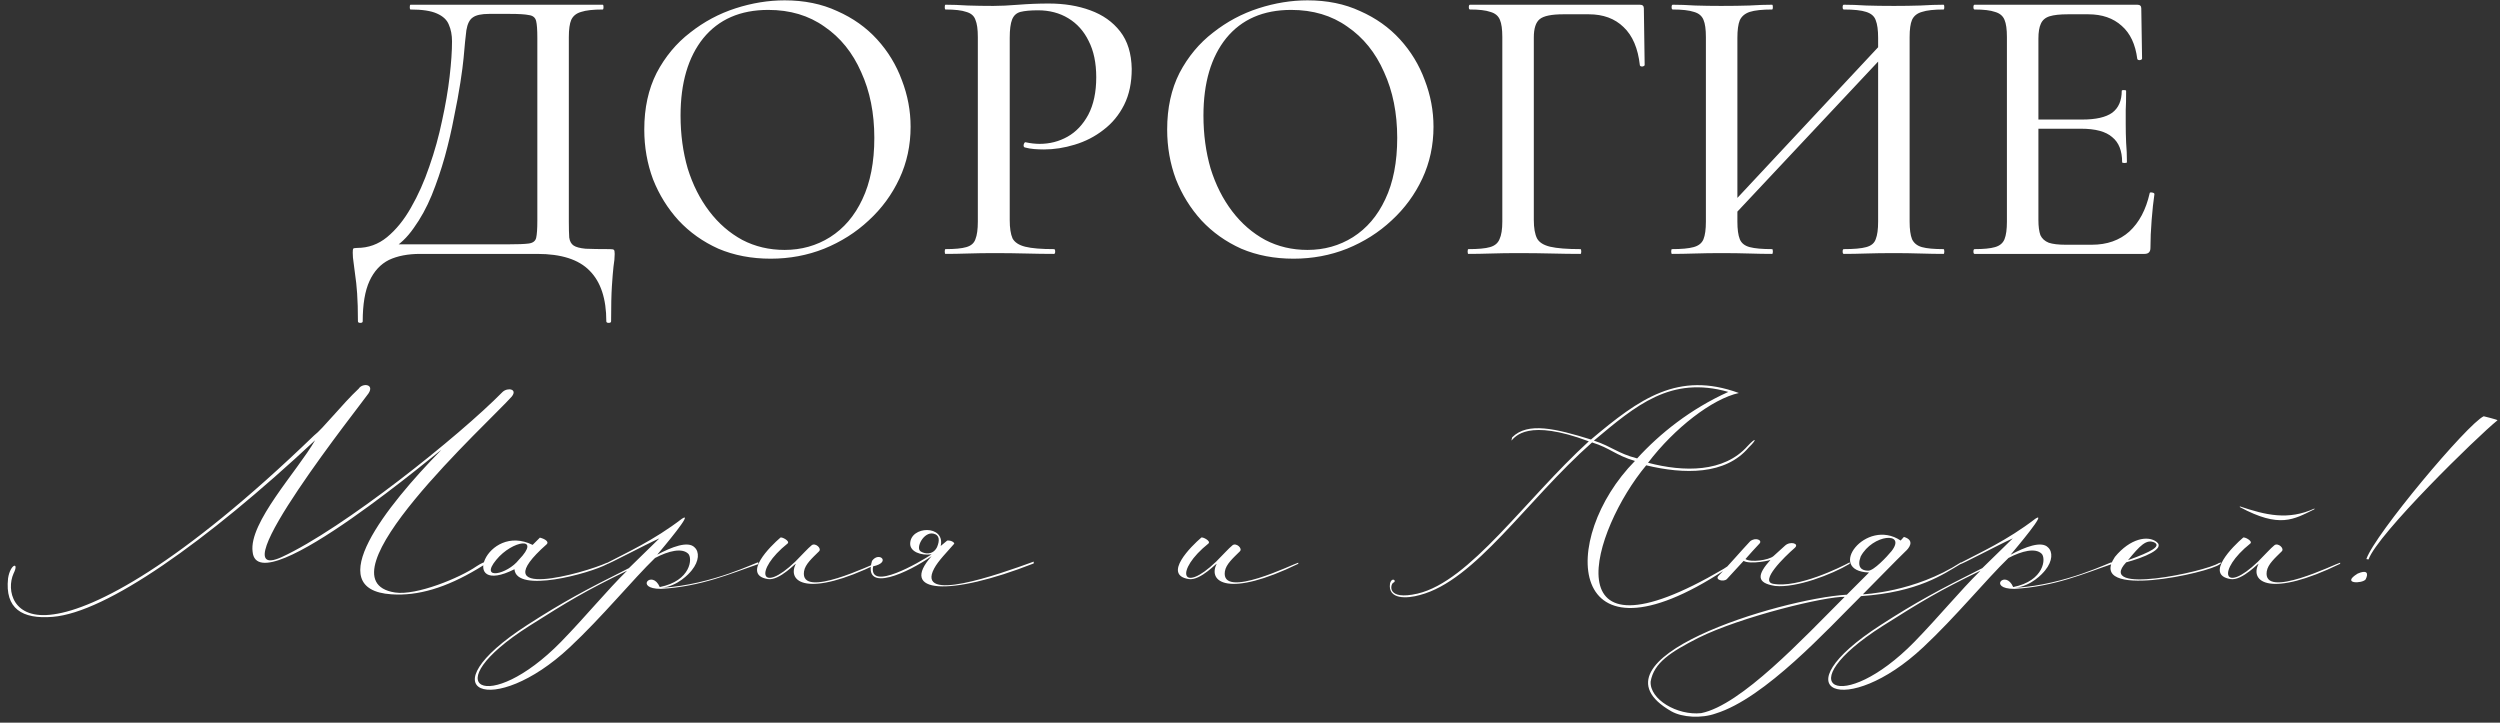
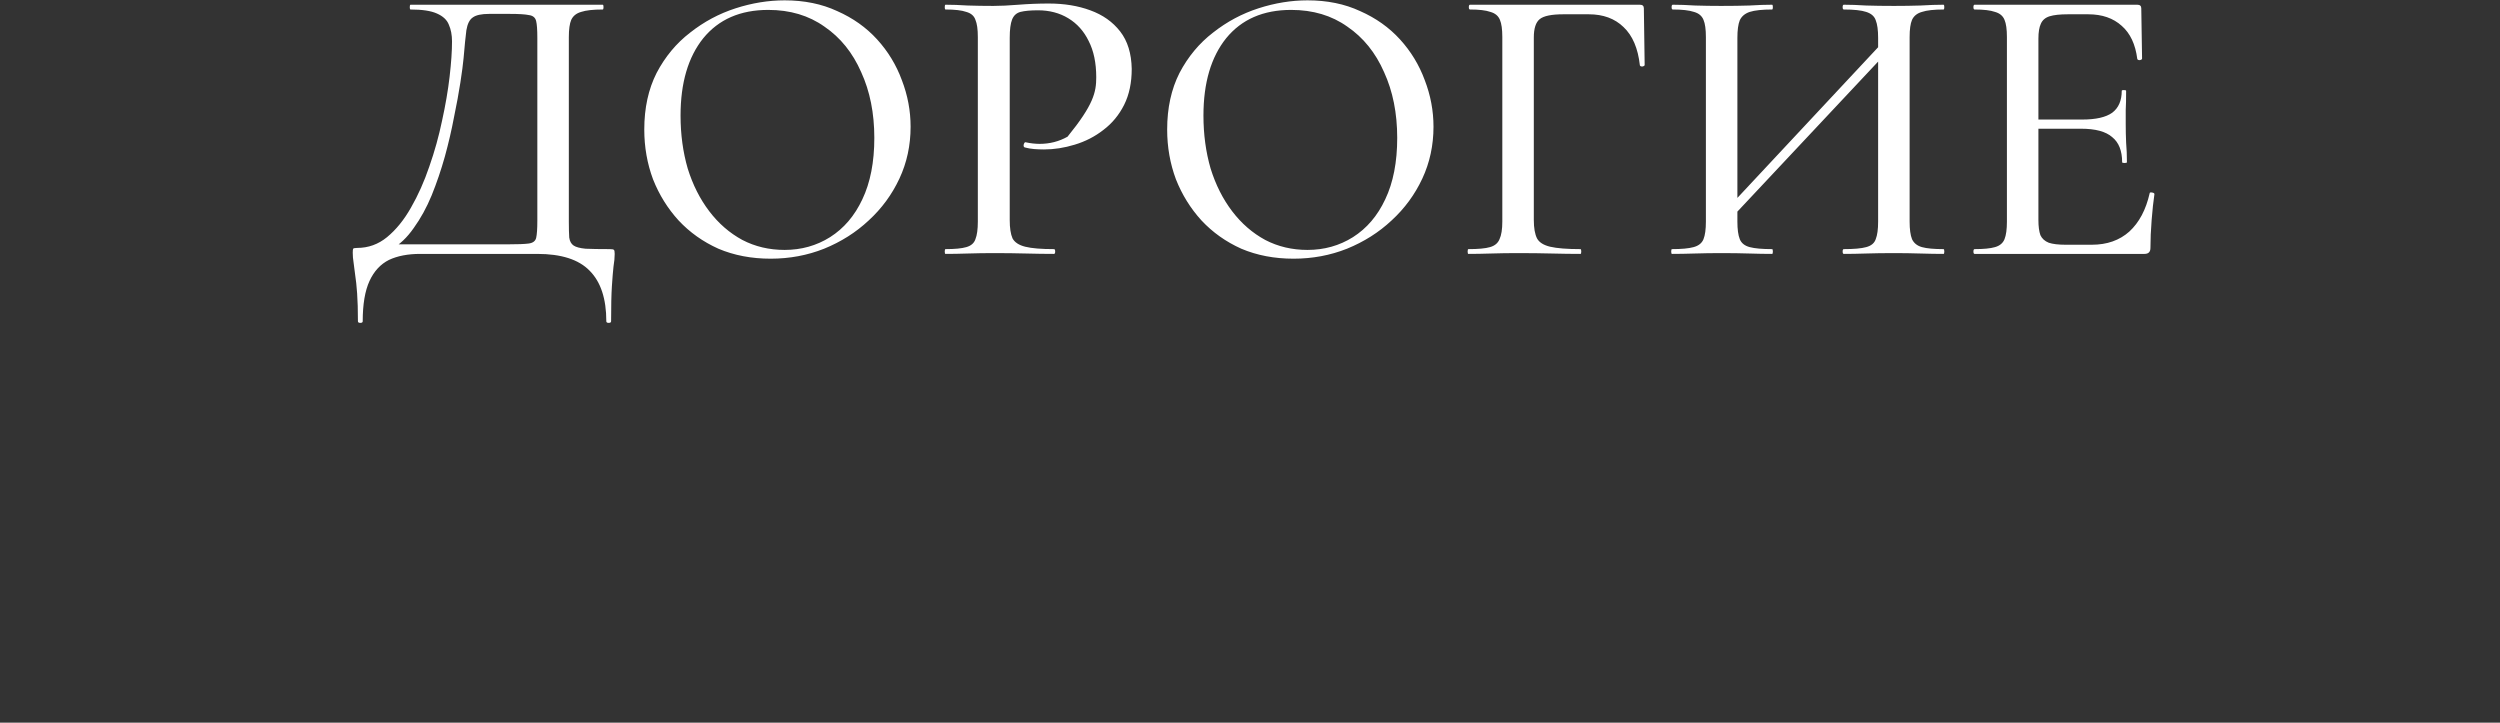
<svg xmlns="http://www.w3.org/2000/svg" width="384" height="111" viewBox="0 0 384 111" fill="none">
  <rect x="0" y="0" width="384" height="111" fill="#333333" stroke="none" />
-   <path d="M93.681 38.265C94.048 38.265 94.252 38.306 94.293 38.388C94.375 38.428 94.416 38.633 94.416 39C94.416 39.572 94.354 40.225 94.232 40.96C94.15 41.694 94.069 42.695 93.987 43.96C93.905 45.226 93.865 47.022 93.865 49.349C93.865 49.513 93.742 49.594 93.497 49.594C93.252 49.594 93.13 49.513 93.13 49.349C93.13 45.879 92.272 43.287 90.558 41.572C88.884 39.857 86.21 39 82.535 39H64.531C62.653 39 61.061 39.306 59.754 39.919C58.448 40.572 57.448 41.654 56.754 43.164C56.06 44.675 55.713 46.736 55.713 49.349C55.713 49.513 55.59 49.594 55.345 49.594C55.1 49.594 54.978 49.513 54.978 49.349C54.978 47.635 54.937 46.206 54.855 45.063C54.774 43.919 54.672 42.96 54.549 42.184C54.467 41.45 54.386 40.817 54.304 40.286C54.222 39.796 54.182 39.306 54.182 38.816C54.182 38.49 54.202 38.285 54.243 38.204C54.325 38.122 54.529 38.081 54.855 38.081C56.57 38.081 58.101 37.53 59.448 36.428C60.836 35.285 62.061 33.774 63.123 31.896C64.225 29.977 65.164 27.875 65.939 25.589C66.756 23.262 67.409 20.914 67.899 18.546C68.43 16.137 68.818 13.872 69.063 11.749C69.308 9.626 69.43 7.829 69.43 6.36C69.43 5.38 69.267 4.522 68.94 3.788C68.654 3.053 68.042 2.481 67.103 2.073C66.205 1.665 64.858 1.46 63.061 1.46C62.98 1.46 62.939 1.338 62.939 1.093C62.939 0.848 62.98 0.726 63.061 0.726C63.306 0.726 64 0.726 65.143 0.726C66.287 0.726 67.715 0.726 69.43 0.726C71.186 0.726 73.064 0.726 75.064 0.726C77.065 0.726 79.065 0.726 81.066 0.726C83.066 0.726 84.903 0.726 86.577 0.726C88.251 0.726 89.619 0.726 90.68 0.726C91.782 0.726 92.415 0.726 92.579 0.726C92.66 0.726 92.701 0.848 92.701 1.093C92.701 1.338 92.66 1.46 92.579 1.46C91.109 1.46 90.006 1.583 89.272 1.828C88.537 2.032 88.026 2.44 87.741 3.053C87.496 3.624 87.373 4.502 87.373 5.686V34.04C87.373 35.06 87.394 35.877 87.434 36.489C87.516 37.061 87.741 37.469 88.108 37.714C88.475 37.959 89.088 38.122 89.945 38.204C90.843 38.245 92.089 38.265 93.681 38.265ZM82.535 33.917V5.808C82.535 4.584 82.474 3.726 82.352 3.236C82.229 2.706 81.862 2.399 81.249 2.318C80.678 2.195 79.698 2.134 78.31 2.134H75.125C73.941 2.134 73.105 2.318 72.615 2.685C72.125 3.012 71.798 3.665 71.635 4.645C71.512 5.584 71.369 7.013 71.206 8.932C71.124 9.83 70.961 11.075 70.716 12.667C70.471 14.259 70.145 16.035 69.736 17.995C69.369 19.955 68.899 21.976 68.328 24.058C67.756 26.099 67.083 28.079 66.307 29.998C65.531 31.876 64.613 33.55 63.551 35.02C62.531 36.489 61.367 37.592 60.06 38.326L59.938 37.53H78.004C79.514 37.53 80.576 37.489 81.188 37.408C81.841 37.326 82.229 37.04 82.352 36.55C82.474 36.02 82.535 35.142 82.535 33.917ZM118.374 39.735C115.434 39.735 112.76 39.224 110.351 38.204C107.983 37.142 105.942 35.693 104.227 33.856C102.553 32.019 101.247 29.916 100.308 27.548C99.41 25.14 98.961 22.588 98.961 19.893C98.961 16.587 99.594 13.688 100.859 11.197C102.166 8.707 103.88 6.645 106.003 5.012C108.126 3.338 110.453 2.093 112.984 1.277C115.516 0.46 118.027 0.052 120.517 0.052C123.538 0.052 126.233 0.603 128.6 1.705C131.009 2.767 133.05 4.216 134.724 6.053C136.398 7.891 137.664 9.973 138.521 12.3C139.419 14.627 139.868 17.015 139.868 19.465C139.868 22.323 139.297 24.976 138.154 27.426C137.011 29.875 135.439 32.019 133.438 33.856C131.479 35.693 129.192 37.142 126.58 38.204C124.008 39.224 121.272 39.735 118.374 39.735ZM120.517 38.388C123.089 38.388 125.416 37.734 127.498 36.428C129.621 35.081 131.275 33.142 132.459 30.61C133.683 28.038 134.296 24.895 134.296 21.179C134.296 17.383 133.622 14.014 132.275 11.075C130.968 8.095 129.09 5.768 126.641 4.094C124.232 2.379 121.354 1.522 118.006 1.522C113.719 1.522 110.392 2.971 108.024 5.87C105.697 8.768 104.533 12.728 104.533 17.75C104.533 20.649 104.901 23.364 105.636 25.895C106.411 28.385 107.514 30.569 108.943 32.447C110.372 34.325 112.066 35.795 114.026 36.857C115.985 37.877 118.149 38.388 120.517 38.388ZM155.094 33.795C155.094 35.02 155.237 35.959 155.523 36.612C155.849 37.224 156.503 37.653 157.482 37.898C158.462 38.143 159.932 38.265 161.892 38.265C162.014 38.265 162.075 38.388 162.075 38.633C162.075 38.877 162.014 39 161.892 39C160.585 39 159.156 38.98 157.605 38.939C156.094 38.898 154.441 38.877 152.644 38.877C151.297 38.877 149.97 38.898 148.664 38.939C147.398 38.98 146.255 39 145.235 39C145.153 39 145.112 38.877 145.112 38.633C145.112 38.388 145.153 38.265 145.235 38.265C146.663 38.265 147.725 38.163 148.419 37.959C149.154 37.755 149.623 37.346 149.827 36.734C150.072 36.122 150.195 35.224 150.195 34.04V5.686C150.195 4.502 150.072 3.624 149.827 3.053C149.623 2.44 149.154 2.032 148.419 1.828C147.725 1.583 146.663 1.46 145.235 1.46C145.153 1.46 145.112 1.338 145.112 1.093C145.112 0.848 145.153 0.726 145.235 0.726C146.255 0.726 147.398 0.766 148.664 0.848C149.93 0.889 151.236 0.909 152.583 0.909C153.645 0.909 154.931 0.848 156.441 0.726C157.993 0.603 159.544 0.542 161.095 0.542C163.463 0.542 165.586 0.889 167.464 1.583C169.383 2.277 170.914 3.359 172.057 4.829C173.2 6.298 173.792 8.217 173.833 10.585C173.833 12.708 173.445 14.545 172.67 16.097C171.894 17.648 170.832 18.934 169.485 19.955C168.179 20.975 166.709 21.731 165.076 22.221C163.484 22.71 161.912 22.955 160.361 22.955C159.871 22.955 159.36 22.935 158.83 22.894C158.34 22.853 157.87 22.772 157.421 22.649C157.258 22.608 157.197 22.465 157.237 22.221C157.319 21.935 157.421 21.812 157.544 21.853C157.911 21.935 158.278 21.996 158.646 22.037C159.054 22.078 159.401 22.098 159.687 22.098C161.238 22.098 162.667 21.731 163.974 20.996C165.28 20.261 166.342 19.138 167.158 17.628C167.975 16.076 168.383 14.157 168.383 11.871C168.383 9.666 167.995 7.809 167.219 6.298C166.484 4.788 165.443 3.624 164.096 2.808C162.749 1.991 161.198 1.583 159.442 1.583C158.299 1.583 157.401 1.665 156.747 1.828C156.135 1.991 155.706 2.379 155.461 2.991C155.216 3.604 155.094 4.543 155.094 5.808V33.795ZM198.69 39.735C195.751 39.735 193.076 39.224 190.668 38.204C188.3 37.142 186.258 35.693 184.544 33.856C182.87 32.019 181.563 29.916 180.624 27.548C179.726 25.14 179.277 22.588 179.277 19.893C179.277 16.587 179.91 13.688 181.176 11.197C182.482 8.707 184.197 6.645 186.32 5.012C188.443 3.338 190.77 2.093 193.301 1.277C195.832 0.46 198.343 0.052 200.833 0.052C203.855 0.052 206.549 0.603 208.917 1.705C211.326 2.767 213.367 4.216 215.041 6.053C216.715 7.891 217.98 9.973 218.838 12.3C219.736 14.627 220.185 17.015 220.185 19.465C220.185 22.323 219.613 24.976 218.47 27.426C217.327 29.875 215.755 32.019 213.755 33.856C211.795 35.693 209.509 37.142 206.896 38.204C204.324 39.224 201.589 39.735 198.69 39.735ZM200.833 38.388C203.405 38.388 205.733 37.734 207.815 36.428C209.938 35.081 211.591 33.142 212.775 30.61C214 28.038 214.612 24.895 214.612 21.179C214.612 17.383 213.939 14.014 212.591 11.075C211.285 8.095 209.407 5.768 206.957 4.094C204.549 2.379 201.67 1.522 198.323 1.522C194.036 1.522 190.709 2.971 188.341 5.87C186.014 8.768 184.85 12.728 184.85 17.75C184.85 20.649 185.217 23.364 185.952 25.895C186.728 28.385 187.83 30.569 189.259 32.447C190.688 34.325 192.382 35.795 194.342 36.857C196.302 37.877 198.465 38.388 200.833 38.388ZM225.551 39C225.469 39 225.429 38.877 225.429 38.633C225.429 38.388 225.469 38.265 225.551 38.265C227.062 38.265 228.164 38.163 228.858 37.959C229.593 37.755 230.083 37.346 230.328 36.734C230.613 36.122 230.756 35.224 230.756 34.04V5.686C230.756 4.502 230.634 3.624 230.389 3.053C230.144 2.44 229.654 2.032 228.919 1.828C228.225 1.583 227.184 1.46 225.796 1.46C225.673 1.46 225.612 1.338 225.612 1.093C225.612 0.848 225.673 0.726 225.796 0.726H251.884C252.292 0.726 252.496 0.909 252.496 1.277L252.619 9.973C252.619 10.095 252.496 10.177 252.251 10.218C252.047 10.218 251.925 10.156 251.884 10.034C251.598 7.421 250.761 5.461 249.373 4.155C248.026 2.849 246.25 2.195 244.045 2.195H240.126C238.33 2.195 237.125 2.44 236.513 2.93C235.9 3.42 235.594 4.359 235.594 5.747V33.795C235.594 35.02 235.758 35.959 236.084 36.612C236.411 37.224 237.084 37.653 238.105 37.898C239.166 38.143 240.718 38.265 242.759 38.265C242.841 38.265 242.882 38.388 242.882 38.633C242.882 38.877 242.841 39 242.759 39C241.412 39 239.942 38.98 238.35 38.939C236.799 38.898 235.043 38.877 233.083 38.877C231.695 38.877 230.348 38.898 229.042 38.939C227.735 38.98 226.572 39 225.551 39ZM264.903 34.591L263.862 33.611L290.746 4.829L291.849 5.87L264.903 34.591ZM256.82 39C256.738 39 256.697 38.877 256.697 38.633C256.697 38.388 256.738 38.265 256.82 38.265C258.29 38.265 259.392 38.163 260.127 37.959C260.902 37.755 261.413 37.346 261.658 36.734C261.903 36.122 262.025 35.224 262.025 34.04V5.686C262.025 4.502 261.903 3.624 261.658 3.053C261.413 2.44 260.923 2.032 260.188 1.828C259.453 1.583 258.371 1.46 256.942 1.46C256.82 1.46 256.759 1.338 256.759 1.093C256.759 0.848 256.82 0.726 256.942 0.726C257.963 0.726 259.106 0.766 260.372 0.848C261.637 0.889 262.964 0.909 264.352 0.909C265.985 0.909 267.435 0.889 268.7 0.848C270.007 0.766 271.17 0.726 272.191 0.726C272.272 0.726 272.313 0.848 272.313 1.093C272.313 1.338 272.272 1.46 272.191 1.46C270.68 1.46 269.537 1.583 268.761 1.828C268.027 2.073 267.516 2.502 267.23 3.114C266.985 3.726 266.863 4.624 266.863 5.808V34.04C266.863 35.224 266.985 36.122 267.23 36.734C267.475 37.346 267.986 37.755 268.761 37.959C269.537 38.163 270.68 38.265 272.191 38.265C272.272 38.265 272.313 38.388 272.313 38.633C272.313 38.877 272.272 39 272.191 39C271.129 39 269.966 38.98 268.7 38.939C267.435 38.898 265.985 38.877 264.352 38.877C262.964 38.877 261.617 38.898 260.31 38.939C259.004 38.98 257.84 39 256.82 39ZM283.214 39C283.091 39 283.03 38.877 283.03 38.633C283.03 38.388 283.091 38.265 283.214 38.265C284.765 38.265 285.908 38.163 286.643 37.959C287.419 37.755 287.909 37.346 288.113 36.734C288.358 36.122 288.48 35.224 288.48 34.04V5.808C288.48 4.624 288.358 3.726 288.113 3.114C287.909 2.502 287.419 2.073 286.643 1.828C285.908 1.583 284.765 1.46 283.214 1.46C283.091 1.46 283.03 1.338 283.03 1.093C283.03 0.848 283.091 0.726 283.214 0.726C284.234 0.726 285.378 0.766 286.643 0.848C287.909 0.889 289.338 0.909 290.93 0.909C292.318 0.909 293.665 0.889 294.972 0.848C296.319 0.766 297.503 0.726 298.524 0.726C298.605 0.726 298.646 0.848 298.646 1.093C298.646 1.338 298.605 1.46 298.524 1.46C297.054 1.46 295.952 1.583 295.217 1.828C294.482 2.032 293.971 2.44 293.686 3.053C293.441 3.624 293.318 4.502 293.318 5.686V34.04C293.318 35.224 293.441 36.122 293.686 36.734C293.971 37.346 294.482 37.755 295.217 37.959C295.952 38.163 297.054 38.265 298.524 38.265C298.605 38.265 298.646 38.388 298.646 38.633C298.646 38.877 298.605 39 298.524 39C297.503 39 296.319 38.98 294.972 38.939C293.665 38.898 292.318 38.877 290.93 38.877C289.338 38.877 287.909 38.898 286.643 38.939C285.378 38.98 284.234 39 283.214 39ZM329.39 39H303.302C303.179 39 303.118 38.877 303.118 38.633C303.118 38.388 303.179 38.265 303.302 38.265C304.69 38.265 305.731 38.163 306.425 37.959C307.16 37.755 307.65 37.346 307.895 36.734C308.14 36.122 308.262 35.224 308.262 34.04V5.686C308.262 4.502 308.14 3.624 307.895 3.053C307.65 2.44 307.16 2.032 306.425 1.828C305.731 1.583 304.69 1.46 303.302 1.46C303.179 1.46 303.118 1.338 303.118 1.093C303.118 0.848 303.179 0.726 303.302 0.726H328.287C328.695 0.726 328.9 0.909 328.9 1.277L329.022 8.993C329.022 9.115 328.9 9.197 328.655 9.238C328.451 9.238 328.328 9.177 328.287 9.054C328.001 6.809 327.205 5.114 325.899 3.971C324.592 2.787 322.878 2.195 320.755 2.195H317.632C316.407 2.195 315.468 2.297 314.815 2.502C314.161 2.706 313.712 3.093 313.467 3.665C313.222 4.196 313.1 4.951 313.1 5.931V33.795C313.1 34.775 313.202 35.55 313.406 36.122C313.651 36.653 314.08 37.04 314.692 37.285C315.305 37.489 316.162 37.592 317.264 37.592H321.306C323.633 37.592 325.552 36.918 327.062 35.571C328.573 34.182 329.614 32.223 330.186 29.692C330.186 29.569 330.308 29.528 330.553 29.569C330.798 29.61 330.92 29.692 330.92 29.814C330.757 30.916 330.614 32.243 330.492 33.795C330.369 35.346 330.308 36.775 330.308 38.081C330.308 38.694 330.002 39 329.39 39ZM325.96 24.915C325.96 23.16 325.45 21.873 324.429 21.057C323.449 20.2 321.857 19.771 319.652 19.771H310.773V18.362H319.836C321.918 18.362 323.449 18.015 324.429 17.321C325.409 16.587 325.899 15.464 325.899 13.953C325.899 13.872 326.001 13.831 326.205 13.831C326.45 13.831 326.573 13.872 326.573 13.953C326.573 15.219 326.552 16.199 326.511 16.893C326.511 17.587 326.511 18.322 326.511 19.097C326.511 20.036 326.532 20.975 326.573 21.914C326.654 22.853 326.695 23.854 326.695 24.915C326.695 24.997 326.573 25.038 326.328 25.038C326.083 25.038 325.96 24.997 325.96 24.915Z" fill="white" />
-   <path d="M48.234 66.896C49.574 65.891 52.588 62.04 55.099 59.696C55.657 58.803 57.555 58.971 56.606 60.422C55.713 61.761 33.22 90.059 43.211 85.594C52.699 81.24 70.56 66.952 77.202 60.198C77.983 59.473 79.546 59.752 78.597 60.924C75.136 64.831 48.346 89.11 60.681 91.008C63.918 91.51 70.616 88.775 73.183 86.989C74.69 85.984 75.862 85.929 73.35 87.38C68.495 90.282 64.197 91.566 60.123 91.287C49.127 90.561 59.397 77.668 67.713 69.184C68.941 67.957 39.583 93.073 38.802 84.757C38.188 80.291 45.667 72.366 48.402 67.622C31.602 83.305 16.309 94.078 8.104 94.747C3.36 95.138 0.737 93.463 1.239 88.831C1.574 86.598 3.025 86.208 2.076 88.105C0.96 90.617 1.909 95.305 8.271 94.356C14.634 93.463 27.527 86.877 48.234 66.896ZM79.021 87.436C70.37 91.789 74.723 80.18 81.811 83.696L82.928 82.58C83.821 82.803 84.323 83.25 83.988 83.584C73.942 92.459 89.681 88.05 93.253 86.431V86.654C90.519 88.105 79.3 91.175 79.021 87.436ZM79.691 85.984C83.263 82.301 78.686 82.971 76.23 85.984C73.551 89.222 77.96 88.217 79.691 85.984ZM96.317 87.659C89.898 90.784 87.387 92.291 81.303 96.143C66.457 105.575 74.996 109.984 86.159 98.598C90.066 94.58 93.136 90.784 96.317 87.659ZM101.34 90.171C106.14 89.222 106.419 85.705 105.694 85.036C104.745 84.143 102.736 84.589 100.615 85.705C97.21 88.998 92.466 94.803 87.499 99.436C75.778 110.431 65.005 106.301 81.024 95.975C86.382 92.515 89.898 90.617 96.596 87.268L101.285 82.691C99.052 83.696 93.192 86.822 93.192 86.654V86.487C96.15 84.924 100.391 83.026 104.745 79.677C106.698 78.394 101.787 84.198 100.95 85.203C103.126 84.031 105.694 83.026 106.698 84.087C107.424 84.757 107.424 86.152 106.252 87.603C105.805 88.161 104.131 90.003 101.675 90.282C109.433 89.836 116.466 86.208 116.466 86.375V86.654C112.336 88.05 107.703 90.115 101.508 90.45C97.377 90.45 100.168 87.436 101.34 90.171ZM134.772 86.598C124 91.845 120.875 89.389 122.214 86.654C122.493 86.152 119.758 89.278 117.917 88.943C113.898 88.273 118.363 83.864 119.87 82.58C120.038 82.412 121.377 83.082 120.986 83.473C115.74 87.659 116.8 91.398 122.158 86.263C123.163 85.259 124.112 84.198 124.67 83.752C125.228 83.305 126.289 84.254 125.786 84.701C124.782 85.705 123.665 86.654 123.498 87.77C122.828 92.18 134.158 86.543 134.772 86.431V86.598ZM143.375 81.966C141.868 81.631 140.584 84.198 141.421 84.701C141.924 85.036 143.263 85.371 143.933 84.031C144.324 83.082 144.379 82.189 143.375 81.966ZM143.096 85.147C141.365 85.371 139.803 84.701 139.803 83.529C139.803 80.738 145.217 80.57 144.491 83.864L145.496 83.026C146.221 82.971 146.668 83.417 146.556 83.529C145.496 84.757 144.1 86.152 143.486 87.324C140.64 92.682 153.142 88.329 158.779 86.263V86.543C145.719 91.677 138.017 91.119 143.096 85.426C139.635 87.882 132.435 91.287 133.942 86.152C135.003 84.645 136.956 86.375 134.11 86.989C133.384 90.952 141.254 86.375 143.096 85.147ZM199.416 86.598C188.644 91.845 185.519 89.389 186.858 86.654C187.137 86.152 184.402 89.278 182.561 88.943C178.542 88.273 183.007 83.864 184.514 82.58C184.681 82.412 186.021 83.082 185.63 83.473C180.384 87.659 181.444 91.398 186.802 86.263C187.807 85.259 188.756 84.198 189.314 83.752C189.872 83.305 190.933 84.254 190.43 84.701C189.426 85.705 188.309 86.654 188.142 87.77C187.472 92.18 198.802 86.543 199.416 86.431V86.598ZM251.464 70.412C254.98 66.561 259.668 62.822 265.473 60.198C256.599 57.687 251.296 62.264 244.822 67.677C247.668 68.626 248.45 69.631 251.464 70.412ZM253.138 71.082C258.664 72.533 264.803 72.589 268.431 68.515C269.771 67.064 269.938 67.454 268.599 68.738C265.027 72.98 258.664 72.868 252.859 71.473C244.599 81.352 237.789 103.231 264.747 87.38C266.31 86.319 266.143 86.71 264.915 87.547C240.413 103.622 239.408 82.691 251.129 70.803C248.115 69.91 247.389 68.85 244.543 67.957C234.44 76.887 226.627 89.166 218.087 91.398C216.133 91.957 213.12 92.124 213.51 89.612C213.789 88.552 214.627 89.222 214.013 89.501C213.566 89.724 212.896 92.291 217.752 91.175C225.789 89.278 234.161 76.831 244.04 67.789C234.664 64.273 232.766 67.064 232.152 67.677L232.264 67.175C234.664 64.775 238.961 65.836 244.375 67.51C251.854 61.203 257.771 56.961 267.092 60.366C263.017 61.259 257.213 65.724 253.138 71.082ZM268.824 83.138C269.661 82.468 270.722 82.971 270.275 83.473C269.159 84.645 269.103 84.757 268.098 85.873C268.936 86.431 271.671 86.04 272.396 85.426L274.182 83.808C274.964 83.082 276.415 83.473 275.689 84.143C274.015 85.594 270.275 89.278 272.34 89.668C276.136 90.394 282.778 87.101 284.117 86.375V86.598C281.326 88.273 275.857 90.338 272.675 90.003C269.773 89.556 269.829 88.329 272.005 85.929C272.285 86.04 268.824 86.766 267.819 86.152L265.252 88.943C264.75 89.445 263.354 89.054 263.968 88.44C265.196 87.212 267.708 84.31 268.824 83.138ZM290.544 84.645C292.888 81.631 287.642 82.022 285.8 85.482C285.186 87.156 285.967 87.659 286.972 87.659C287.809 87.659 289.818 85.538 290.544 84.645ZM283.344 91.677C280.497 91.566 267.493 94.691 260.851 97.984C256.609 100.161 254.042 101.78 253.539 104.682C253.372 107.417 257.614 109.929 261.297 109.538C267.437 108.31 276.981 98.04 283.344 91.677ZM301.204 86.375V86.598C298.47 88.217 294.674 90.952 285.856 91.566C280.777 96.589 271.121 107.25 263.53 109.594C261.353 110.375 258.395 110.208 256.721 109.259C242.767 101.277 273.409 91.957 283.679 91.343L287.084 87.938C280.386 87.715 286.581 79.454 291.939 83.026L292.442 82.468C294.284 83.026 293.111 84.31 292.665 84.701C291.381 85.929 287.977 89.445 286.135 91.287C286.135 91.287 294.06 91.008 301.204 86.375ZM304.202 87.659C297.784 90.784 295.272 92.291 289.188 96.143C274.342 105.575 282.881 109.984 294.044 98.598C297.951 94.58 301.021 90.784 304.202 87.659ZM309.226 90.171C314.026 89.222 314.305 85.705 313.579 85.036C312.63 84.143 310.621 84.589 308.5 85.705C305.095 88.998 300.351 94.803 295.384 99.436C283.663 110.431 272.891 106.301 288.909 95.975C294.267 92.515 297.784 90.617 304.481 87.268L309.17 82.691C306.937 83.696 301.077 86.822 301.077 86.654V86.487C304.035 84.924 308.277 83.026 312.63 79.677C314.584 78.394 309.672 84.198 308.835 85.203C311.012 84.031 313.579 83.026 314.584 84.087C315.309 84.757 315.309 86.152 314.137 87.603C313.691 88.161 312.016 90.003 309.56 90.282C317.319 89.836 324.351 86.208 324.351 86.375V86.654C320.221 88.05 315.588 90.115 309.393 90.45C305.263 90.45 308.053 87.436 309.226 90.171ZM326.862 86.04C330.602 84.701 331.83 83.919 330.993 83.361C329.709 82.691 328.648 83.864 326.862 86.04ZM324.853 85.538C327.197 82.691 329.932 82.189 331.272 83.25C332.611 84.31 329.262 85.65 326.583 86.375C321.839 91.454 338.695 87.826 340.816 86.487C341.43 86.263 341.095 86.543 340.983 86.654C339.365 87.994 320.388 92.18 324.853 85.538ZM344.042 77.891V77.78C348.005 79.119 351.465 79.957 355.484 78.115C355.484 78.115 355.54 78.115 355.484 78.226C352.303 79.789 350.182 81.184 344.042 77.891ZM359.447 86.598C348.675 91.845 345.549 89.389 346.889 86.654C347.168 86.152 344.433 89.278 342.591 88.943C338.572 88.273 343.037 83.864 344.544 82.58C344.712 82.412 346.051 83.082 345.661 83.473C340.414 87.659 341.475 91.398 346.833 86.263C347.837 85.259 348.786 84.198 349.344 83.752C349.903 83.305 350.963 84.254 350.461 84.701C349.456 85.705 348.34 86.654 348.172 87.77C347.503 92.18 358.833 86.543 359.447 86.431V86.598ZM363.807 85.929L363.472 85.873C364.756 82.078 379.044 65.054 381.5 63.938C381.5 63.938 383.565 64.44 383.621 64.552C380.496 67.064 365.203 82.022 363.807 85.929ZM363.361 88.998C363.863 87.994 363.528 87.491 362.133 88.105C359.51 89.724 362.858 89.668 363.361 88.998Z" fill="white" />
+   <path d="M93.681 38.265C94.048 38.265 94.252 38.306 94.293 38.388C94.375 38.428 94.416 38.633 94.416 39C94.416 39.572 94.354 40.225 94.232 40.96C94.15 41.694 94.069 42.695 93.987 43.96C93.905 45.226 93.865 47.022 93.865 49.349C93.865 49.513 93.742 49.594 93.497 49.594C93.252 49.594 93.13 49.513 93.13 49.349C93.13 45.879 92.272 43.287 90.558 41.572C88.884 39.857 86.21 39 82.535 39H64.531C62.653 39 61.061 39.306 59.754 39.919C58.448 40.572 57.448 41.654 56.754 43.164C56.06 44.675 55.713 46.736 55.713 49.349C55.713 49.513 55.59 49.594 55.345 49.594C55.1 49.594 54.978 49.513 54.978 49.349C54.978 47.635 54.937 46.206 54.855 45.063C54.774 43.919 54.672 42.96 54.549 42.184C54.467 41.45 54.386 40.817 54.304 40.286C54.222 39.796 54.182 39.306 54.182 38.816C54.182 38.49 54.202 38.285 54.243 38.204C54.325 38.122 54.529 38.081 54.855 38.081C56.57 38.081 58.101 37.53 59.448 36.428C60.836 35.285 62.061 33.774 63.123 31.896C64.225 29.977 65.164 27.875 65.939 25.589C66.756 23.262 67.409 20.914 67.899 18.546C68.43 16.137 68.818 13.872 69.063 11.749C69.308 9.626 69.43 7.829 69.43 6.36C69.43 5.38 69.267 4.522 68.94 3.788C68.654 3.053 68.042 2.481 67.103 2.073C66.205 1.665 64.858 1.46 63.061 1.46C62.98 1.46 62.939 1.338 62.939 1.093C62.939 0.848 62.98 0.726 63.061 0.726C63.306 0.726 64 0.726 65.143 0.726C66.287 0.726 67.715 0.726 69.43 0.726C71.186 0.726 73.064 0.726 75.064 0.726C77.065 0.726 79.065 0.726 81.066 0.726C83.066 0.726 84.903 0.726 86.577 0.726C88.251 0.726 89.619 0.726 90.68 0.726C91.782 0.726 92.415 0.726 92.579 0.726C92.66 0.726 92.701 0.848 92.701 1.093C92.701 1.338 92.66 1.46 92.579 1.46C91.109 1.46 90.006 1.583 89.272 1.828C88.537 2.032 88.026 2.44 87.741 3.053C87.496 3.624 87.373 4.502 87.373 5.686V34.04C87.373 35.06 87.394 35.877 87.434 36.489C87.516 37.061 87.741 37.469 88.108 37.714C88.475 37.959 89.088 38.122 89.945 38.204C90.843 38.245 92.089 38.265 93.681 38.265ZM82.535 33.917V5.808C82.535 4.584 82.474 3.726 82.352 3.236C82.229 2.706 81.862 2.399 81.249 2.318C80.678 2.195 79.698 2.134 78.31 2.134H75.125C73.941 2.134 73.105 2.318 72.615 2.685C72.125 3.012 71.798 3.665 71.635 4.645C71.512 5.584 71.369 7.013 71.206 8.932C71.124 9.83 70.961 11.075 70.716 12.667C70.471 14.259 70.145 16.035 69.736 17.995C69.369 19.955 68.899 21.976 68.328 24.058C67.756 26.099 67.083 28.079 66.307 29.998C65.531 31.876 64.613 33.55 63.551 35.02C62.531 36.489 61.367 37.592 60.06 38.326L59.938 37.53H78.004C79.514 37.53 80.576 37.489 81.188 37.408C81.841 37.326 82.229 37.04 82.352 36.55C82.474 36.02 82.535 35.142 82.535 33.917ZM118.374 39.735C115.434 39.735 112.76 39.224 110.351 38.204C107.983 37.142 105.942 35.693 104.227 33.856C102.553 32.019 101.247 29.916 100.308 27.548C99.41 25.14 98.961 22.588 98.961 19.893C98.961 16.587 99.594 13.688 100.859 11.197C102.166 8.707 103.88 6.645 106.003 5.012C108.126 3.338 110.453 2.093 112.984 1.277C115.516 0.46 118.027 0.052 120.517 0.052C123.538 0.052 126.233 0.603 128.6 1.705C131.009 2.767 133.05 4.216 134.724 6.053C136.398 7.891 137.664 9.973 138.521 12.3C139.419 14.627 139.868 17.015 139.868 19.465C139.868 22.323 139.297 24.976 138.154 27.426C137.011 29.875 135.439 32.019 133.438 33.856C131.479 35.693 129.192 37.142 126.58 38.204C124.008 39.224 121.272 39.735 118.374 39.735ZM120.517 38.388C123.089 38.388 125.416 37.734 127.498 36.428C129.621 35.081 131.275 33.142 132.459 30.61C133.683 28.038 134.296 24.895 134.296 21.179C134.296 17.383 133.622 14.014 132.275 11.075C130.968 8.095 129.09 5.768 126.641 4.094C124.232 2.379 121.354 1.522 118.006 1.522C113.719 1.522 110.392 2.971 108.024 5.87C105.697 8.768 104.533 12.728 104.533 17.75C104.533 20.649 104.901 23.364 105.636 25.895C106.411 28.385 107.514 30.569 108.943 32.447C110.372 34.325 112.066 35.795 114.026 36.857C115.985 37.877 118.149 38.388 120.517 38.388ZM155.094 33.795C155.094 35.02 155.237 35.959 155.523 36.612C155.849 37.224 156.503 37.653 157.482 37.898C158.462 38.143 159.932 38.265 161.892 38.265C162.014 38.265 162.075 38.388 162.075 38.633C162.075 38.877 162.014 39 161.892 39C160.585 39 159.156 38.98 157.605 38.939C156.094 38.898 154.441 38.877 152.644 38.877C151.297 38.877 149.97 38.898 148.664 38.939C147.398 38.98 146.255 39 145.235 39C145.153 39 145.112 38.877 145.112 38.633C145.112 38.388 145.153 38.265 145.235 38.265C146.663 38.265 147.725 38.163 148.419 37.959C149.154 37.755 149.623 37.346 149.827 36.734C150.072 36.122 150.195 35.224 150.195 34.04V5.686C150.195 4.502 150.072 3.624 149.827 3.053C149.623 2.44 149.154 2.032 148.419 1.828C147.725 1.583 146.663 1.46 145.235 1.46C145.153 1.46 145.112 1.338 145.112 1.093C145.112 0.848 145.153 0.726 145.235 0.726C146.255 0.726 147.398 0.766 148.664 0.848C149.93 0.889 151.236 0.909 152.583 0.909C153.645 0.909 154.931 0.848 156.441 0.726C157.993 0.603 159.544 0.542 161.095 0.542C163.463 0.542 165.586 0.889 167.464 1.583C169.383 2.277 170.914 3.359 172.057 4.829C173.2 6.298 173.792 8.217 173.833 10.585C173.833 12.708 173.445 14.545 172.67 16.097C171.894 17.648 170.832 18.934 169.485 19.955C168.179 20.975 166.709 21.731 165.076 22.221C163.484 22.71 161.912 22.955 160.361 22.955C159.871 22.955 159.36 22.935 158.83 22.894C158.34 22.853 157.87 22.772 157.421 22.649C157.258 22.608 157.197 22.465 157.237 22.221C157.319 21.935 157.421 21.812 157.544 21.853C157.911 21.935 158.278 21.996 158.646 22.037C159.054 22.078 159.401 22.098 159.687 22.098C161.238 22.098 162.667 21.731 163.974 20.996C167.975 16.076 168.383 14.157 168.383 11.871C168.383 9.666 167.995 7.809 167.219 6.298C166.484 4.788 165.443 3.624 164.096 2.808C162.749 1.991 161.198 1.583 159.442 1.583C158.299 1.583 157.401 1.665 156.747 1.828C156.135 1.991 155.706 2.379 155.461 2.991C155.216 3.604 155.094 4.543 155.094 5.808V33.795ZM198.69 39.735C195.751 39.735 193.076 39.224 190.668 38.204C188.3 37.142 186.258 35.693 184.544 33.856C182.87 32.019 181.563 29.916 180.624 27.548C179.726 25.14 179.277 22.588 179.277 19.893C179.277 16.587 179.91 13.688 181.176 11.197C182.482 8.707 184.197 6.645 186.32 5.012C188.443 3.338 190.77 2.093 193.301 1.277C195.832 0.46 198.343 0.052 200.833 0.052C203.855 0.052 206.549 0.603 208.917 1.705C211.326 2.767 213.367 4.216 215.041 6.053C216.715 7.891 217.98 9.973 218.838 12.3C219.736 14.627 220.185 17.015 220.185 19.465C220.185 22.323 219.613 24.976 218.47 27.426C217.327 29.875 215.755 32.019 213.755 33.856C211.795 35.693 209.509 37.142 206.896 38.204C204.324 39.224 201.589 39.735 198.69 39.735ZM200.833 38.388C203.405 38.388 205.733 37.734 207.815 36.428C209.938 35.081 211.591 33.142 212.775 30.61C214 28.038 214.612 24.895 214.612 21.179C214.612 17.383 213.939 14.014 212.591 11.075C211.285 8.095 209.407 5.768 206.957 4.094C204.549 2.379 201.67 1.522 198.323 1.522C194.036 1.522 190.709 2.971 188.341 5.87C186.014 8.768 184.85 12.728 184.85 17.75C184.85 20.649 185.217 23.364 185.952 25.895C186.728 28.385 187.83 30.569 189.259 32.447C190.688 34.325 192.382 35.795 194.342 36.857C196.302 37.877 198.465 38.388 200.833 38.388ZM225.551 39C225.469 39 225.429 38.877 225.429 38.633C225.429 38.388 225.469 38.265 225.551 38.265C227.062 38.265 228.164 38.163 228.858 37.959C229.593 37.755 230.083 37.346 230.328 36.734C230.613 36.122 230.756 35.224 230.756 34.04V5.686C230.756 4.502 230.634 3.624 230.389 3.053C230.144 2.44 229.654 2.032 228.919 1.828C228.225 1.583 227.184 1.46 225.796 1.46C225.673 1.46 225.612 1.338 225.612 1.093C225.612 0.848 225.673 0.726 225.796 0.726H251.884C252.292 0.726 252.496 0.909 252.496 1.277L252.619 9.973C252.619 10.095 252.496 10.177 252.251 10.218C252.047 10.218 251.925 10.156 251.884 10.034C251.598 7.421 250.761 5.461 249.373 4.155C248.026 2.849 246.25 2.195 244.045 2.195H240.126C238.33 2.195 237.125 2.44 236.513 2.93C235.9 3.42 235.594 4.359 235.594 5.747V33.795C235.594 35.02 235.758 35.959 236.084 36.612C236.411 37.224 237.084 37.653 238.105 37.898C239.166 38.143 240.718 38.265 242.759 38.265C242.841 38.265 242.882 38.388 242.882 38.633C242.882 38.877 242.841 39 242.759 39C241.412 39 239.942 38.98 238.35 38.939C236.799 38.898 235.043 38.877 233.083 38.877C231.695 38.877 230.348 38.898 229.042 38.939C227.735 38.98 226.572 39 225.551 39ZM264.903 34.591L263.862 33.611L290.746 4.829L291.849 5.87L264.903 34.591ZM256.82 39C256.738 39 256.697 38.877 256.697 38.633C256.697 38.388 256.738 38.265 256.82 38.265C258.29 38.265 259.392 38.163 260.127 37.959C260.902 37.755 261.413 37.346 261.658 36.734C261.903 36.122 262.025 35.224 262.025 34.04V5.686C262.025 4.502 261.903 3.624 261.658 3.053C261.413 2.44 260.923 2.032 260.188 1.828C259.453 1.583 258.371 1.46 256.942 1.46C256.82 1.46 256.759 1.338 256.759 1.093C256.759 0.848 256.82 0.726 256.942 0.726C257.963 0.726 259.106 0.766 260.372 0.848C261.637 0.889 262.964 0.909 264.352 0.909C265.985 0.909 267.435 0.889 268.7 0.848C270.007 0.766 271.17 0.726 272.191 0.726C272.272 0.726 272.313 0.848 272.313 1.093C272.313 1.338 272.272 1.46 272.191 1.46C270.68 1.46 269.537 1.583 268.761 1.828C268.027 2.073 267.516 2.502 267.23 3.114C266.985 3.726 266.863 4.624 266.863 5.808V34.04C266.863 35.224 266.985 36.122 267.23 36.734C267.475 37.346 267.986 37.755 268.761 37.959C269.537 38.163 270.68 38.265 272.191 38.265C272.272 38.265 272.313 38.388 272.313 38.633C272.313 38.877 272.272 39 272.191 39C271.129 39 269.966 38.98 268.7 38.939C267.435 38.898 265.985 38.877 264.352 38.877C262.964 38.877 261.617 38.898 260.31 38.939C259.004 38.98 257.84 39 256.82 39ZM283.214 39C283.091 39 283.03 38.877 283.03 38.633C283.03 38.388 283.091 38.265 283.214 38.265C284.765 38.265 285.908 38.163 286.643 37.959C287.419 37.755 287.909 37.346 288.113 36.734C288.358 36.122 288.48 35.224 288.48 34.04V5.808C288.48 4.624 288.358 3.726 288.113 3.114C287.909 2.502 287.419 2.073 286.643 1.828C285.908 1.583 284.765 1.46 283.214 1.46C283.091 1.46 283.03 1.338 283.03 1.093C283.03 0.848 283.091 0.726 283.214 0.726C284.234 0.726 285.378 0.766 286.643 0.848C287.909 0.889 289.338 0.909 290.93 0.909C292.318 0.909 293.665 0.889 294.972 0.848C296.319 0.766 297.503 0.726 298.524 0.726C298.605 0.726 298.646 0.848 298.646 1.093C298.646 1.338 298.605 1.46 298.524 1.46C297.054 1.46 295.952 1.583 295.217 1.828C294.482 2.032 293.971 2.44 293.686 3.053C293.441 3.624 293.318 4.502 293.318 5.686V34.04C293.318 35.224 293.441 36.122 293.686 36.734C293.971 37.346 294.482 37.755 295.217 37.959C295.952 38.163 297.054 38.265 298.524 38.265C298.605 38.265 298.646 38.388 298.646 38.633C298.646 38.877 298.605 39 298.524 39C297.503 39 296.319 38.98 294.972 38.939C293.665 38.898 292.318 38.877 290.93 38.877C289.338 38.877 287.909 38.898 286.643 38.939C285.378 38.98 284.234 39 283.214 39ZM329.39 39H303.302C303.179 39 303.118 38.877 303.118 38.633C303.118 38.388 303.179 38.265 303.302 38.265C304.69 38.265 305.731 38.163 306.425 37.959C307.16 37.755 307.65 37.346 307.895 36.734C308.14 36.122 308.262 35.224 308.262 34.04V5.686C308.262 4.502 308.14 3.624 307.895 3.053C307.65 2.44 307.16 2.032 306.425 1.828C305.731 1.583 304.69 1.46 303.302 1.46C303.179 1.46 303.118 1.338 303.118 1.093C303.118 0.848 303.179 0.726 303.302 0.726H328.287C328.695 0.726 328.9 0.909 328.9 1.277L329.022 8.993C329.022 9.115 328.9 9.197 328.655 9.238C328.451 9.238 328.328 9.177 328.287 9.054C328.001 6.809 327.205 5.114 325.899 3.971C324.592 2.787 322.878 2.195 320.755 2.195H317.632C316.407 2.195 315.468 2.297 314.815 2.502C314.161 2.706 313.712 3.093 313.467 3.665C313.222 4.196 313.1 4.951 313.1 5.931V33.795C313.1 34.775 313.202 35.55 313.406 36.122C313.651 36.653 314.08 37.04 314.692 37.285C315.305 37.489 316.162 37.592 317.264 37.592H321.306C323.633 37.592 325.552 36.918 327.062 35.571C328.573 34.182 329.614 32.223 330.186 29.692C330.186 29.569 330.308 29.528 330.553 29.569C330.798 29.61 330.92 29.692 330.92 29.814C330.757 30.916 330.614 32.243 330.492 33.795C330.369 35.346 330.308 36.775 330.308 38.081C330.308 38.694 330.002 39 329.39 39ZM325.96 24.915C325.96 23.16 325.45 21.873 324.429 21.057C323.449 20.2 321.857 19.771 319.652 19.771H310.773V18.362H319.836C321.918 18.362 323.449 18.015 324.429 17.321C325.409 16.587 325.899 15.464 325.899 13.953C325.899 13.872 326.001 13.831 326.205 13.831C326.45 13.831 326.573 13.872 326.573 13.953C326.573 15.219 326.552 16.199 326.511 16.893C326.511 17.587 326.511 18.322 326.511 19.097C326.511 20.036 326.532 20.975 326.573 21.914C326.654 22.853 326.695 23.854 326.695 24.915C326.695 24.997 326.573 25.038 326.328 25.038C326.083 25.038 325.96 24.997 325.96 24.915Z" fill="white" />
</svg>